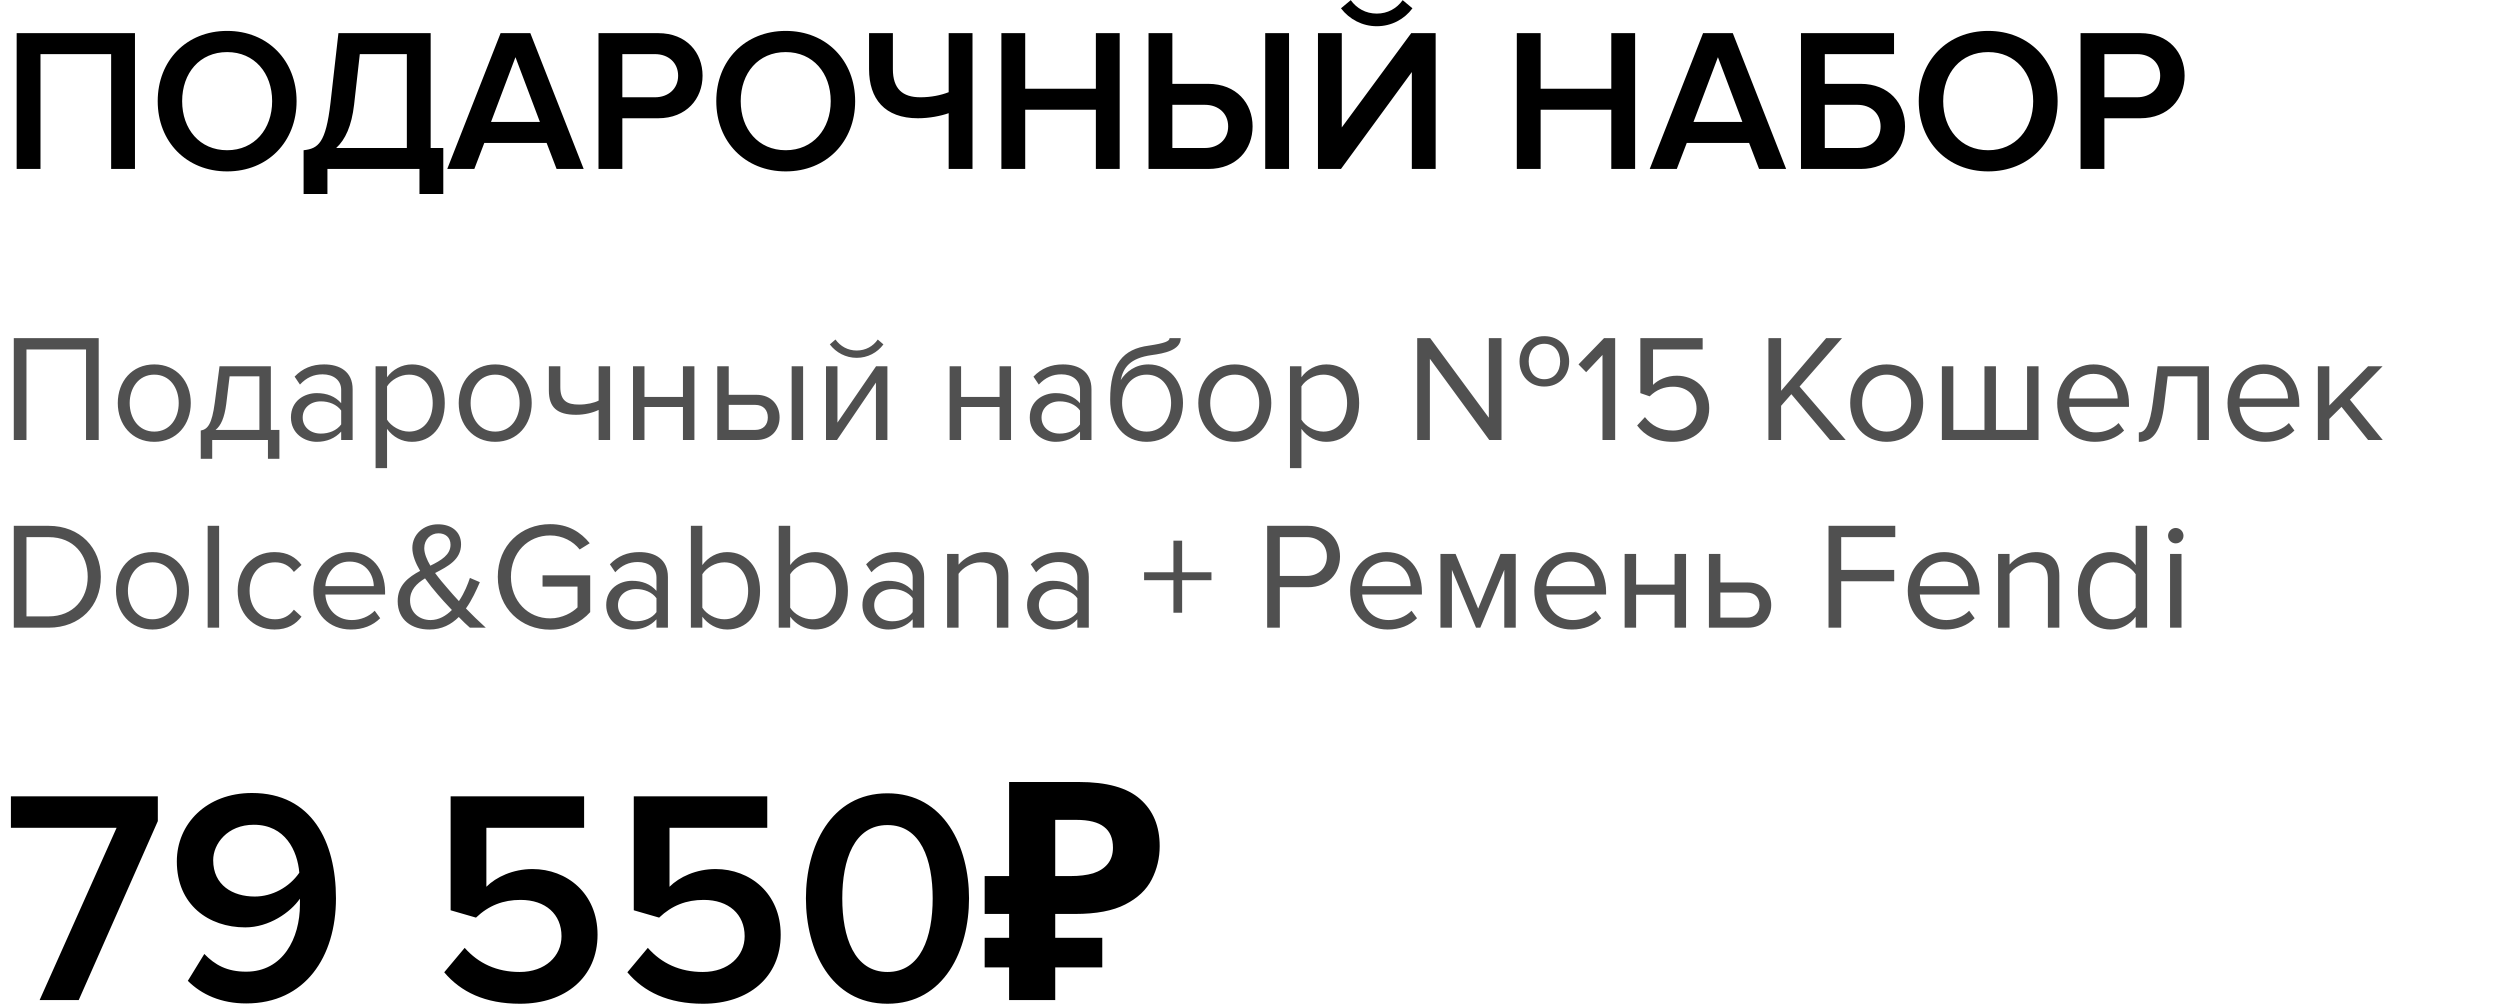
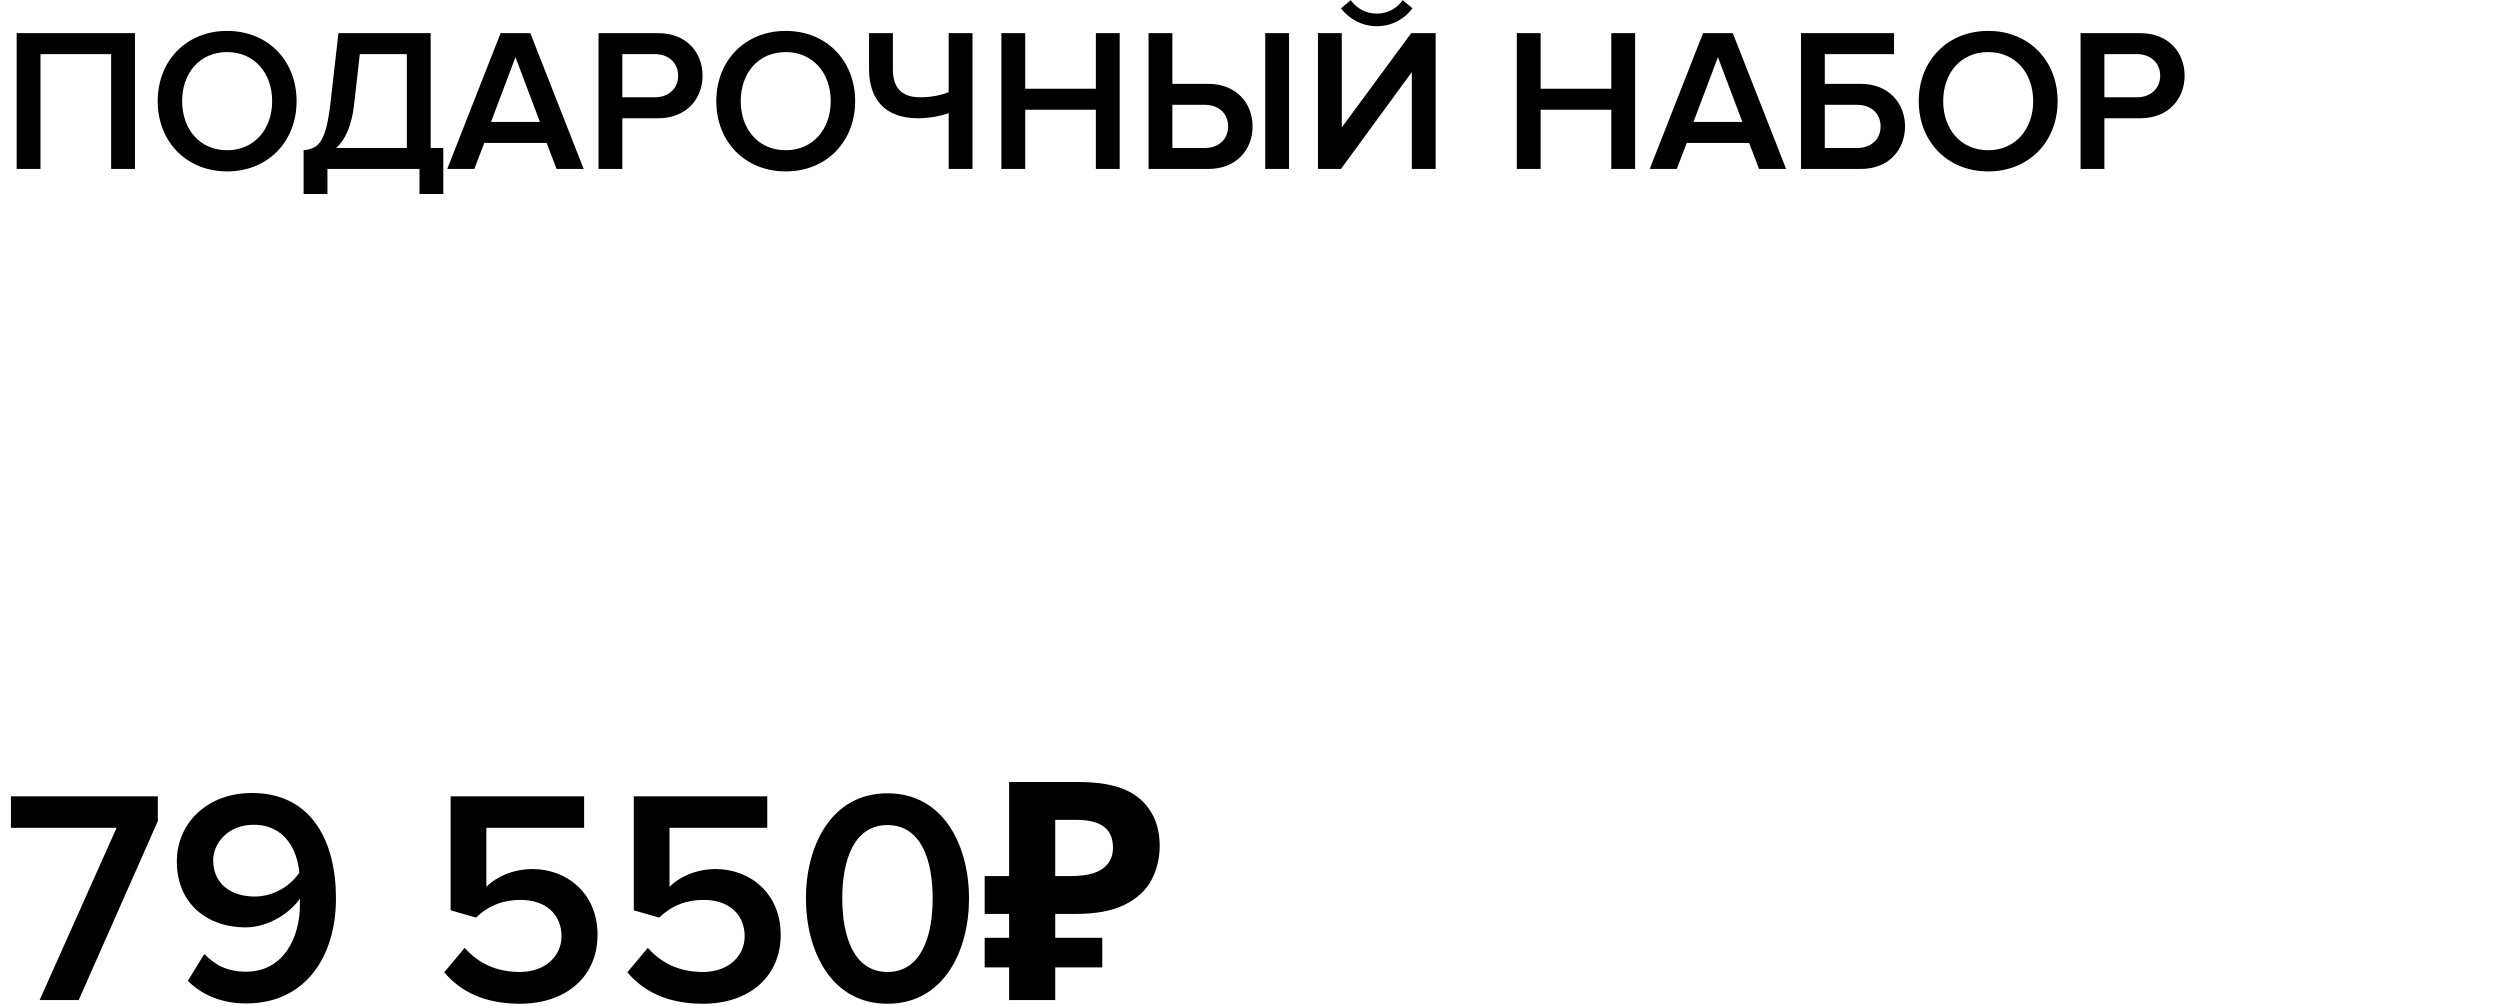
<svg xmlns="http://www.w3.org/2000/svg" width="666" height="268" viewBox="0 0 666 268" fill="none">
  <path d="M35.956 45.012H29.609V14.417H10.786V45.012H4.439V8.83H35.956V45.012ZM60.511 45.663C49.662 45.663 42.013 37.743 42.013 26.948C42.013 16.153 49.662 8.233 60.511 8.233C71.36 8.233 79.009 16.153 79.009 26.948C79.009 37.743 71.36 45.663 60.511 45.663ZM60.511 40.021C67.78 40.021 72.499 34.38 72.499 26.948C72.499 19.462 67.78 13.875 60.511 13.875C53.188 13.875 48.523 19.462 48.523 26.948C48.523 34.38 53.188 40.021 60.511 40.021ZM80.88 51.684V40.021C84.785 39.587 86.793 38.123 88.04 27.436L90.156 8.83H114.729V39.425H118.093V51.684H111.746V45.012H87.227V51.684H80.88ZM94.333 27.87C93.682 33.512 92 37.2 89.559 39.425H108.383V14.417H95.852L94.333 27.87ZM155.491 45.012H148.276L145.618 38.069H129.019L126.361 45.012H119.146L133.359 8.83H141.278L155.491 45.012ZM143.828 32.481L137.319 15.231L130.809 32.481H143.828ZM165.79 45.012H159.443V8.83H175.337C182.931 8.83 187.163 14.037 187.163 20.167C187.163 26.297 182.877 31.505 175.337 31.505H165.79V45.012ZM174.469 25.917C178.049 25.917 180.653 23.639 180.653 20.167C180.653 16.696 178.049 14.417 174.469 14.417H165.79V25.917H174.469ZM209.317 45.663C198.467 45.663 190.819 37.743 190.819 26.948C190.819 16.153 198.467 8.233 209.317 8.233C220.166 8.233 227.814 16.153 227.814 26.948C227.814 37.743 220.166 45.663 209.317 45.663ZM209.317 40.021C216.585 40.021 221.305 34.38 221.305 26.948C221.305 19.462 216.585 13.875 209.317 13.875C201.993 13.875 197.328 19.462 197.328 26.948C197.328 34.38 201.993 40.021 209.317 40.021ZM237.864 8.83V18.431C237.864 23.639 240.413 25.917 245.187 25.917C248.008 25.917 250.666 25.375 252.727 24.561V8.83H259.074V45.012H252.727V30.149C250.612 30.908 247.52 31.505 244.536 31.505C235.64 31.505 231.517 26.297 231.517 18.431V8.83H237.864ZM298.286 45.012H291.94V29.226H273.116V45.012H266.769V8.83H273.116V23.639H291.94V8.83H298.286V45.012ZM305.971 8.83H312.317V22.337H321.865C329.405 22.337 333.69 27.545 333.69 33.675C333.69 39.804 329.459 45.012 321.865 45.012H305.971V8.83ZM320.997 27.924H312.317V39.425H320.997C324.577 39.425 327.181 37.146 327.181 33.675C327.181 30.203 324.577 27.924 320.997 27.924ZM343.4 45.012H337.054V8.83H343.4V45.012ZM357.235 45.012H351.105V8.83H357.452V33.946L375.95 8.83H382.459V45.012H376.112V19.191L357.235 45.012ZM376.275 2.212C374.105 5.141 370.688 6.986 366.782 6.986C362.931 6.986 359.459 5.141 357.235 2.212L359.839 0.042C361.412 2.212 363.799 3.622 366.782 3.622C369.657 3.622 372.098 2.266 373.671 0.042L376.275 2.212ZM435.596 45.012H429.25V29.226H410.426V45.012H404.08V8.83H410.426V23.639H429.25V8.83H435.596V45.012ZM475.828 45.012H468.614L465.956 38.069H449.356L446.698 45.012H439.484L453.696 8.83H461.616L475.828 45.012ZM464.165 32.481L457.656 15.231L451.146 32.481H464.165ZM479.78 8.83H504.571V14.417H486.127V22.337H495.674C503.215 22.337 507.5 27.545 507.5 33.675C507.5 39.804 503.269 45.012 495.674 45.012H479.78V8.83ZM494.806 27.924H486.127V39.425H494.806C498.387 39.425 500.99 37.146 500.99 33.675C500.99 30.203 498.387 27.924 494.806 27.924ZM529.654 45.663C518.805 45.663 511.156 37.743 511.156 26.948C511.156 16.153 518.805 8.233 529.654 8.233C540.503 8.233 548.152 16.153 548.152 26.948C548.152 37.743 540.503 45.663 529.654 45.663ZM529.654 40.021C536.923 40.021 541.642 34.38 541.642 26.948C541.642 19.462 536.923 13.875 529.654 13.875C522.331 13.875 517.666 19.462 517.666 26.948C517.666 34.38 522.331 40.021 529.654 40.021ZM560.609 45.012H554.263V8.83H570.157C577.751 8.83 581.982 14.037 581.982 20.167C581.982 26.297 577.697 31.505 570.157 31.505H560.609V45.012ZM569.289 25.917C572.869 25.917 575.473 23.639 575.473 20.167C575.473 16.696 572.869 14.417 569.289 14.417H560.609V25.917H569.289Z" fill="black" />
-   <path d="M26.295 117.217H22.918V93.091H7.051V117.217H3.674V90.08H26.295V117.217ZM41.101 117.705C35.12 117.705 31.377 113.067 31.377 107.371C31.377 101.675 35.12 97.078 41.101 97.078C47.081 97.078 50.824 101.675 50.824 107.371C50.824 113.067 47.081 117.705 41.101 117.705ZM41.101 114.979C45.291 114.979 47.61 111.399 47.61 107.371C47.61 103.384 45.291 99.804 41.101 99.804C36.91 99.804 34.55 103.384 34.55 107.371C34.55 111.399 36.91 114.979 41.101 114.979ZM53.48 122.221V114.694C55.31 114.369 56.45 113.067 57.222 107.249L58.484 97.566H72.154V114.532H74.432V122.221H71.381V117.217H56.531V122.221H53.48ZM61.169 100.251L60.274 107.615C59.786 111.318 58.85 113.393 57.426 114.532H69.102V100.251H61.169ZM93.942 117.217H90.891V114.979C89.263 116.769 87.026 117.705 84.381 117.705C81.045 117.705 77.506 115.467 77.506 111.196C77.506 106.802 81.045 104.727 84.381 104.727C87.067 104.727 89.304 105.581 90.891 107.412V103.872C90.891 101.228 88.775 99.723 85.927 99.723C83.568 99.723 81.655 100.577 79.906 102.448L78.482 100.333C80.598 98.136 83.12 97.078 86.334 97.078C90.484 97.078 93.942 98.95 93.942 103.71V117.217ZM85.48 115.508C87.636 115.508 89.711 114.694 90.891 113.067V109.365C89.711 107.737 87.636 106.924 85.48 106.924C82.632 106.924 80.638 108.714 80.638 111.236C80.638 113.718 82.632 115.508 85.48 115.508ZM109.742 117.705C107.057 117.705 104.697 116.444 103.11 114.247V124.703H100.059V97.566H103.11V100.496C104.534 98.502 106.975 97.078 109.742 97.078C114.909 97.078 118.489 100.984 118.489 107.371C118.489 113.718 114.909 117.705 109.742 117.705ZM108.969 114.979C112.915 114.979 115.275 111.725 115.275 107.371C115.275 103.018 112.915 99.804 108.969 99.804C106.568 99.804 104.168 101.228 103.11 102.937V111.806C104.168 113.515 106.568 114.979 108.969 114.979ZM131.926 117.705C125.945 117.705 122.202 113.067 122.202 107.371C122.202 101.675 125.945 97.078 131.926 97.078C137.906 97.078 141.649 101.675 141.649 107.371C141.649 113.067 137.906 117.705 131.926 117.705ZM131.926 114.979C136.116 114.979 138.435 111.399 138.435 107.371C138.435 103.384 136.116 99.804 131.926 99.804C127.735 99.804 125.375 103.384 125.375 107.371C125.375 111.399 127.735 114.979 131.926 114.979ZM146.217 97.566H149.268V103.099C149.268 106.761 151.017 107.778 154.272 107.778C156.306 107.778 158.3 107.331 159.48 106.72V97.566H162.531V117.217H159.48V109.202C158.015 109.934 155.737 110.504 153.499 110.504C148.373 110.504 146.217 108.51 146.217 104.035V97.566ZM171.686 117.217H168.634V97.566H171.686V105.744H181.938V97.566H184.99V117.217H181.938V108.429H171.686V117.217ZM191.082 97.566H194.134V105.174H201.498C205.566 105.174 207.682 107.982 207.682 111.196C207.682 114.45 205.525 117.217 201.498 117.217H191.082V97.566ZM201.172 107.859H194.134V114.532H201.172C203.369 114.532 204.549 113.148 204.549 111.196C204.549 109.283 203.41 107.859 201.172 107.859ZM213.947 117.217H210.896V97.566H213.947V117.217ZM222.976 117.217H220.046V97.566H223.098V112.579L233.391 97.566H236.401V117.217H233.35V101.92L222.976 117.217ZM235.344 91.748C233.716 93.945 231.153 95.329 228.224 95.329C225.335 95.329 222.731 93.945 221.063 91.748L222.569 90.447C223.871 92.237 225.823 93.376 228.224 93.376C230.584 93.376 232.577 92.277 233.838 90.447L235.344 91.748ZM256.035 117.217H252.983V97.566H256.035V105.744H266.287V97.566H269.338V117.217H266.287V108.429H256.035V117.217ZM290.769 117.217H287.718V114.979C286.091 116.769 283.853 117.705 281.208 117.705C277.872 117.705 274.333 115.467 274.333 111.196C274.333 106.802 277.872 104.727 281.208 104.727C283.894 104.727 286.131 105.581 287.718 107.412V103.872C287.718 101.228 285.602 99.723 282.754 99.723C280.395 99.723 278.483 100.577 276.733 102.448L275.309 100.333C277.425 98.136 279.947 97.078 283.161 97.078C287.311 97.078 290.769 98.95 290.769 103.71V117.217ZM282.307 115.508C284.463 115.508 286.538 114.694 287.718 113.067V109.365C286.538 107.737 284.463 106.924 282.307 106.924C279.459 106.924 277.465 108.714 277.465 111.236C277.465 113.718 279.459 115.508 282.307 115.508ZM305.47 114.979C309.661 114.979 311.98 111.399 311.98 107.331C311.98 103.384 309.661 99.804 305.47 99.804C301.28 99.804 298.92 103.384 298.92 107.331C298.92 111.399 301.28 114.979 305.47 114.979ZM305.47 117.705C299.449 117.705 295.747 112.986 295.747 106.476C295.747 96.915 299.205 92.969 306.04 92.074C310.353 91.423 311.573 90.894 311.573 90.08H314.543C314.543 93.294 310.149 94.149 306.813 94.596C300.995 95.41 299.246 97.933 298.554 101.269C299.978 99.031 302.46 97.078 305.959 97.078C311.532 97.078 315.153 101.757 315.153 107.331C315.153 112.986 311.532 117.705 305.47 117.705ZM328.951 117.705C322.971 117.705 319.228 113.067 319.228 107.371C319.228 101.675 322.971 97.078 328.951 97.078C334.932 97.078 338.675 101.675 338.675 107.371C338.675 113.067 334.932 117.705 328.951 117.705ZM328.951 114.979C333.142 114.979 335.461 111.399 335.461 107.371C335.461 103.384 333.142 99.804 328.951 99.804C324.761 99.804 322.401 103.384 322.401 107.371C322.401 111.399 324.761 114.979 328.951 114.979ZM353.332 117.705C350.647 117.705 348.287 116.444 346.701 114.247V124.703H343.649V97.566H346.701V100.496C348.125 98.502 350.566 97.078 353.332 97.078C358.499 97.078 362.079 100.984 362.079 107.371C362.079 113.718 358.499 117.705 353.332 117.705ZM352.559 114.979C356.506 114.979 358.865 111.725 358.865 107.371C358.865 103.018 356.506 99.804 352.559 99.804C350.159 99.804 347.758 101.228 346.701 102.937V111.806C347.758 113.515 350.159 114.979 352.559 114.979ZM411.392 102.977C407.364 102.977 404.801 99.967 404.801 96.264C404.801 92.562 407.364 89.552 411.392 89.552C415.501 89.552 418.024 92.562 418.024 96.264C418.024 99.967 415.501 102.977 411.392 102.977ZM411.392 101.024C414.077 101.024 415.623 98.95 415.623 96.264C415.623 93.62 414.077 91.586 411.392 91.586C408.748 91.586 407.242 93.62 407.242 96.264C407.242 98.95 408.748 101.024 411.392 101.024ZM400 117.217H396.746L380.919 95.573V117.217H377.543V90.08H381.001L396.624 111.277V90.08H400V117.217ZM430.281 117.217H426.904V94.556L422.551 99.153L420.517 97.078L427.311 90.08H430.281V117.217ZM445.695 117.705C441.098 117.705 438.169 116.037 436.134 113.352L438.209 111.114C439.999 113.393 442.359 114.694 445.695 114.694C449.397 114.694 451.961 112.172 451.961 108.877C451.961 105.296 449.397 103.018 445.736 103.018C443.335 103.018 441.301 103.791 439.47 105.581L436.989 104.727V90.08H453.588V93.091H440.366V102.53C441.667 101.228 443.986 100.089 446.712 100.089C451.228 100.089 455.337 103.181 455.337 108.755C455.337 114.288 451.147 117.705 445.695 117.705ZM491.695 117.217H487.505L477.212 105.012L474.486 108.104V117.217H471.109V90.08H474.486V104.117L486.488 90.08H490.719L479.409 102.977L491.695 117.217ZM502.615 117.705C496.635 117.705 492.892 113.067 492.892 107.371C492.892 101.675 496.635 97.078 502.615 97.078C508.596 97.078 512.339 101.675 512.339 107.371C512.339 113.067 508.596 117.705 502.615 117.705ZM502.615 114.979C506.806 114.979 509.125 111.399 509.125 107.371C509.125 103.384 506.806 99.804 502.615 99.804C498.425 99.804 496.065 103.384 496.065 107.371C496.065 111.399 498.425 114.979 502.615 114.979ZM540.015 97.566H543.067V117.217H517.313V97.566H520.365V114.532H528.664V97.566H531.716V114.532H540.015V97.566ZM558.047 117.705C552.229 117.705 548.038 113.515 548.038 107.371C548.038 101.675 552.107 97.078 557.721 97.078C563.661 97.078 567.16 101.716 567.16 107.615V108.388H551.252C551.496 112.091 554.1 115.183 558.331 115.183C560.569 115.183 562.847 114.288 564.393 112.701L565.858 114.694C563.905 116.647 561.261 117.705 558.047 117.705ZM564.149 106.151C564.109 103.221 562.156 99.6 557.68 99.6C553.49 99.6 551.415 103.14 551.252 106.151H564.149ZM569.783 117.705V115.183C571.614 115.183 572.753 113.067 573.526 107.249L574.787 97.566H588.457V117.217H585.406V100.251H577.473L576.578 107.615C575.682 114.939 573.567 117.705 569.783 117.705ZM603.419 117.705C597.602 117.705 593.411 113.515 593.411 107.371C593.411 101.675 597.479 97.078 603.094 97.078C609.034 97.078 612.533 101.716 612.533 107.615V108.388H596.625C596.869 112.091 599.473 115.183 603.704 115.183C605.942 115.183 608.22 114.288 609.766 112.701L611.231 114.694C609.278 116.647 606.633 117.705 603.419 117.705ZM609.522 106.151C609.481 103.221 607.529 99.6 603.053 99.6C598.863 99.6 596.788 103.14 596.625 106.151H609.522ZM634.766 117.217H630.86L623.781 108.388L620.526 111.602V117.217H617.475V97.566H620.526V108.022L630.86 97.566H634.725L626.019 106.476L634.766 117.217ZM12.95 167.217H3.674V140.08H12.95C21.372 140.08 26.864 145.98 26.864 153.669C26.864 161.399 21.372 167.217 12.95 167.217ZM12.95 164.206C19.541 164.206 23.366 159.487 23.366 153.669C23.366 147.81 19.663 143.091 12.95 143.091H7.051V164.206H12.95ZM40.624 167.705C34.643 167.705 30.9 163.067 30.9 157.371C30.9 151.675 34.643 147.078 40.624 147.078C46.605 147.078 50.347 151.675 50.347 157.371C50.347 163.067 46.605 167.705 40.624 167.705ZM40.624 164.979C44.814 164.979 47.133 161.399 47.133 157.371C47.133 153.384 44.814 149.804 40.624 149.804C36.433 149.804 34.074 153.384 34.074 157.371C34.074 161.399 36.433 164.979 40.624 164.979ZM58.373 167.217H55.322V140.08H58.373V167.217ZM73.126 167.705C67.267 167.705 63.321 163.23 63.321 157.371C63.321 151.553 67.267 147.078 73.126 147.078C76.706 147.078 78.822 148.543 80.327 150.496L78.293 152.367C76.991 150.577 75.323 149.804 73.288 149.804C69.098 149.804 66.494 153.018 66.494 157.371C66.494 161.725 69.098 164.979 73.288 164.979C75.323 164.979 76.991 164.166 78.293 162.416L80.327 164.288C78.822 166.24 76.706 167.705 73.126 167.705ZM93.473 167.705C87.655 167.705 83.464 163.515 83.464 157.371C83.464 151.675 87.533 147.078 93.147 147.078C99.087 147.078 102.586 151.716 102.586 157.615V158.388H86.678C86.922 162.091 89.526 165.183 93.757 165.183C95.995 165.183 98.273 164.288 99.82 162.701L101.284 164.694C99.331 166.647 96.687 167.705 93.473 167.705ZM99.575 156.151C99.535 153.221 97.582 149.601 93.106 149.601C88.916 149.601 86.841 153.14 86.678 156.151H99.575ZM129.416 167.217H125.185C124.372 166.525 123.314 165.508 122.215 164.369C120.222 166.363 117.699 167.705 114.404 167.705C109.725 167.705 105.942 165.183 105.942 160.138C105.942 155.907 108.789 153.75 111.922 152.082C110.702 150.007 109.847 147.892 109.847 145.98C109.847 142.359 112.858 139.674 116.682 139.674C120.222 139.674 122.826 141.586 122.826 145.003C122.826 149.072 119.367 150.862 115.909 152.652C117.008 154.157 118.147 155.5 119.042 156.517C120.14 157.819 121.198 158.999 122.256 160.138C123.761 157.9 124.697 155.459 125.185 153.954L127.83 155.093C126.894 157.249 125.755 159.812 124.127 162.091C125.714 163.759 127.423 165.386 129.416 167.217ZM114.689 165.183C116.926 165.183 118.839 164.044 120.385 162.498C118.839 160.87 117.415 159.324 116.642 158.388C115.502 157.086 114.323 155.622 113.224 154.076C110.986 155.459 109.237 157.127 109.237 159.934C109.237 163.311 111.841 165.183 114.689 165.183ZM113.021 146.02C113.021 147.444 113.712 149.112 114.648 150.699C117.537 149.275 120.018 147.81 120.018 145.125C120.018 143.132 118.635 142.074 116.804 142.074C114.729 142.074 113.021 143.701 113.021 146.02ZM146.57 167.746C138.84 167.746 132.615 162.091 132.615 153.669C132.615 145.247 138.84 139.633 146.57 139.633C151.371 139.633 154.707 141.748 157.107 144.718L154.422 146.386C152.713 144.189 149.825 142.643 146.57 142.643C140.63 142.643 136.114 147.2 136.114 153.669C136.114 160.097 140.63 164.735 146.57 164.735C149.825 164.735 152.51 163.148 153.853 161.806V156.273H144.536V153.262H157.229V163.067C154.707 165.874 151.005 167.746 146.57 167.746ZM177.933 167.217H174.882V164.979C173.255 166.769 171.017 167.705 168.373 167.705C165.036 167.705 161.497 165.467 161.497 161.196C161.497 156.802 165.036 154.727 168.373 154.727C171.058 154.727 173.295 155.581 174.882 157.412V153.872C174.882 151.228 172.766 149.723 169.919 149.723C167.559 149.723 165.647 150.577 163.897 152.448L162.473 150.333C164.589 148.136 167.111 147.078 170.325 147.078C174.475 147.078 177.933 148.95 177.933 153.71V167.217ZM169.471 165.508C171.627 165.508 173.702 164.694 174.882 163.067V159.365C173.702 157.737 171.627 156.924 169.471 156.924C166.623 156.924 164.63 158.714 164.63 161.236C164.63 163.718 166.623 165.508 169.471 165.508ZM187.101 161.887C188.159 163.596 190.56 164.979 192.96 164.979C196.947 164.979 199.307 161.765 199.307 157.412C199.307 153.059 196.947 149.804 192.96 149.804C190.56 149.804 188.159 151.269 187.101 152.977V161.887ZM187.101 167.217H184.05V140.08H187.101V150.536C188.688 148.38 191.048 147.078 193.733 147.078C198.859 147.078 202.48 151.147 202.48 157.412C202.48 163.799 198.859 167.705 193.733 167.705C190.966 167.705 188.566 166.281 187.101 164.288V167.217ZM210.503 161.887C211.561 163.596 213.961 164.979 216.361 164.979C220.349 164.979 222.708 161.765 222.708 157.412C222.708 153.059 220.349 149.804 216.361 149.804C213.961 149.804 211.561 151.269 210.503 152.977V161.887ZM210.503 167.217H207.452V140.08H210.503V150.536C212.09 148.38 214.449 147.078 217.134 147.078C222.261 147.078 225.882 151.147 225.882 157.412C225.882 163.799 222.261 167.705 217.134 167.705C214.368 167.705 211.968 166.281 210.503 164.288V167.217ZM246.191 167.217H243.14V164.979C241.512 166.769 239.275 167.705 236.63 167.705C233.294 167.705 229.755 165.467 229.755 161.196C229.755 156.802 233.294 154.727 236.63 154.727C239.315 154.727 241.553 155.581 243.14 157.412V153.872C243.14 151.228 241.024 149.723 238.176 149.723C235.817 149.723 233.904 150.577 232.155 152.448L230.731 150.333C232.847 148.136 235.369 147.078 238.583 147.078C242.733 147.078 246.191 148.95 246.191 153.71V167.217ZM237.729 165.508C239.885 165.508 241.96 164.694 243.14 163.067V159.365C241.96 157.737 239.885 156.924 237.729 156.924C234.881 156.924 232.887 158.714 232.887 161.236C232.887 163.718 234.881 165.508 237.729 165.508ZM268.622 167.217H265.571V154.361C265.571 150.902 263.822 149.804 261.177 149.804C258.777 149.804 256.498 151.269 255.359 152.855V167.217H252.308V147.566H255.359V150.414C256.742 148.787 259.428 147.078 262.357 147.078C266.466 147.078 268.622 149.153 268.622 153.425V167.217ZM290.054 167.217H287.003V164.979C285.375 166.769 283.138 167.705 280.493 167.705C277.157 167.705 273.618 165.467 273.618 161.196C273.618 156.802 277.157 154.727 280.493 154.727C283.178 154.727 285.416 155.581 287.003 157.412V153.872C287.003 151.228 284.887 149.723 282.039 149.723C279.68 149.723 277.767 150.577 276.018 152.448L274.594 150.333C276.71 148.136 279.232 147.078 282.446 147.078C286.596 147.078 290.054 148.95 290.054 153.71V167.217ZM281.592 165.508C283.748 165.508 285.823 164.694 287.003 163.067V159.365C285.823 157.737 283.748 156.924 281.592 156.924C278.744 156.924 276.75 158.714 276.75 161.236C276.75 163.718 278.744 165.508 281.592 165.508ZM322.73 154.564H314.919V163.23H312.6V154.564H304.788V152.448H312.6V144.027H314.919V152.448H322.73V154.564ZM340.95 167.217H337.573V140.08H348.477C353.928 140.08 356.98 143.823 356.98 148.258C356.98 152.693 353.847 156.436 348.477 156.436H340.95V167.217ZM348.07 153.425C351.284 153.425 353.481 151.309 353.481 148.258C353.481 145.207 351.284 143.091 348.07 143.091H340.95V153.425H348.07ZM369.682 167.705C363.864 167.705 359.674 163.515 359.674 157.371C359.674 151.675 363.742 147.078 369.357 147.078C375.297 147.078 378.796 151.716 378.796 157.615V158.388H362.888C363.132 162.091 365.736 165.183 369.967 165.183C372.205 165.183 374.483 164.288 376.029 162.701L377.494 164.694C375.541 166.647 372.896 167.705 369.682 167.705ZM375.785 156.151C375.744 153.221 373.791 149.601 369.316 149.601C365.126 149.601 363.051 153.14 362.888 156.151H375.785ZM403.795 167.217H400.744V151.797L394.356 167.217H393.217L386.789 151.797V167.217H383.738V147.566H387.766L393.787 162.131L399.727 147.566H403.795V167.217ZM418.75 167.705C412.932 167.705 408.742 163.515 408.742 157.371C408.742 151.675 412.81 147.078 418.424 147.078C424.364 147.078 427.863 151.716 427.863 157.615V158.388H411.956C412.2 162.091 414.804 165.183 419.035 165.183C421.272 165.183 423.551 164.288 425.097 162.701L426.561 164.694C424.609 166.647 421.964 167.705 418.75 167.705ZM424.853 156.151C424.812 153.221 422.859 149.601 418.384 149.601C414.193 149.601 412.118 153.14 411.956 156.151H424.853ZM435.857 167.217H432.806V147.566H435.857V155.744H446.109V147.566H449.161V167.217H446.109V158.429H435.857V167.217ZM455.253 147.566H458.305V155.174H465.669C469.737 155.174 471.853 157.982 471.853 161.196C471.853 164.45 469.696 167.217 465.669 167.217H455.253V147.566ZM465.343 157.859H458.305V164.532H465.343C467.54 164.532 468.72 163.148 468.72 161.196C468.72 159.283 467.581 157.859 465.343 157.859ZM490.497 167.217H487.121V140.08H504.9V143.091H490.497V151.838H504.615V154.849H490.497V167.217ZM518.236 167.705C512.418 167.705 508.228 163.515 508.228 157.371C508.228 151.675 512.296 147.078 517.911 147.078C523.851 147.078 527.35 151.716 527.35 157.615V158.388H511.442C511.686 162.091 514.29 165.183 518.521 165.183C520.759 165.183 523.037 164.288 524.583 162.701L526.048 164.694C524.095 166.647 521.45 167.705 518.236 167.705ZM524.339 156.151C524.298 153.221 522.345 149.601 517.87 149.601C513.68 149.601 511.605 153.14 511.442 156.151H524.339ZM548.606 167.217H545.555V154.361C545.555 150.902 543.806 149.804 541.161 149.804C538.761 149.804 536.482 151.269 535.343 152.855V167.217H532.292V147.566H535.343V150.414C536.726 148.787 539.412 147.078 542.341 147.078C546.45 147.078 548.606 149.153 548.606 153.425V167.217ZM571.991 167.217H568.94V164.288C567.475 166.281 565.075 167.705 562.308 167.705C557.182 167.705 553.561 163.799 553.561 157.412C553.561 151.147 557.141 147.078 562.308 147.078C564.953 147.078 567.353 148.38 568.94 150.536V140.08H571.991V167.217ZM563.04 164.979C565.481 164.979 567.841 163.596 568.94 161.887V152.977C567.841 151.269 565.481 149.804 563.04 149.804C559.094 149.804 556.734 153.059 556.734 157.412C556.734 161.765 559.094 164.979 563.04 164.979ZM579.607 144.759C578.508 144.759 577.573 143.864 577.573 142.725C577.573 141.586 578.508 140.65 579.607 140.65C580.746 140.65 581.682 141.586 581.682 142.725C581.682 143.864 580.746 144.759 579.607 144.759ZM581.153 167.217H578.102V147.566H581.153V167.217Z" fill="#505050" />
  <path d="M20.97 266.422H10.555L31.06 220.53H2.906V212.149H42.045V218.74L20.97 266.422ZM65.579 267.317C58.907 267.317 53.699 264.957 50.037 261.296L54.431 254.135C57.279 257.064 60.453 258.855 65.579 258.855C75.424 258.855 79.9 249.904 79.9 241.035C79.9 240.465 79.9 239.977 79.9 239.407C77.377 243.069 71.681 247.056 65.335 247.056C55.57 247.056 47.108 241.035 47.108 229.48C47.108 219.472 55.001 211.254 67.125 211.254C83.073 211.254 89.501 224.191 89.501 239.326C89.501 254.949 81.283 267.317 65.579 267.317ZM67.857 238.838C72.495 238.838 77.052 236.397 79.737 232.491C79.249 226.632 75.994 219.716 67.613 219.716C60.534 219.716 56.791 224.842 56.791 229.155C56.791 235.827 61.998 238.838 67.857 238.838ZM138.52 267.398C129.162 267.398 122.734 264.225 118.34 259.017L123.792 252.508C127.453 256.658 132.336 258.936 138.438 258.936C145.273 258.936 149.586 254.705 149.586 249.416C149.586 243.557 145.355 239.733 138.682 239.733C134.044 239.733 130.22 241.197 126.803 244.452L120.049 242.499V212.149H155.607V220.53H129.569V236.234C132.173 233.63 136.648 231.515 141.856 231.515C150.969 231.515 159.187 237.943 159.187 249.009C159.187 260.319 150.644 267.398 138.52 267.398ZM187.309 267.398C177.952 267.398 171.524 264.225 167.13 259.017L172.581 252.508C176.243 256.658 181.125 258.936 187.228 258.936C194.063 258.936 198.375 254.705 198.375 249.416C198.375 243.557 194.144 239.733 187.472 239.733C182.834 239.733 179.01 241.197 175.592 244.452L168.839 242.499V212.149H204.397V220.53H178.359V236.234C180.962 233.63 185.438 231.515 190.645 231.515C199.759 231.515 207.977 237.943 207.977 249.009C207.977 260.319 199.433 267.398 187.309 267.398ZM236.424 267.398C221.208 267.398 214.699 252.996 214.699 239.326C214.699 225.656 221.208 211.335 236.424 211.335C251.64 211.335 258.15 225.656 258.15 239.326C258.15 252.996 251.64 267.398 236.424 267.398ZM236.424 258.936C245.294 258.936 248.467 249.66 248.467 239.326C248.467 228.992 245.294 219.797 236.424 219.797C227.555 219.797 224.382 228.992 224.382 239.326C224.382 249.66 227.555 258.936 236.424 258.936ZM268.826 266.422V208.324H287.378C294.864 208.324 300.316 209.843 303.734 212.881C307.205 215.919 308.941 220.096 308.941 225.412C308.941 228.558 308.236 231.515 306.826 234.281C305.415 237.048 303.056 239.272 299.747 240.953C296.492 242.635 292.044 243.476 286.402 243.476H281.113V266.422H268.826ZM262.317 257.715V249.823H293.644V257.715H262.317ZM262.317 243.476V233.386H286.158V243.476H262.317ZM285.182 233.386C287.514 233.386 289.521 233.142 291.203 232.654C292.884 232.111 294.186 231.27 295.109 230.131C296.031 228.992 296.492 227.555 296.492 225.819C296.492 223.323 295.705 221.479 294.132 220.286C292.559 219.038 290.091 218.414 286.728 218.414H281.113V233.386H285.182Z" fill="black" />
</svg>